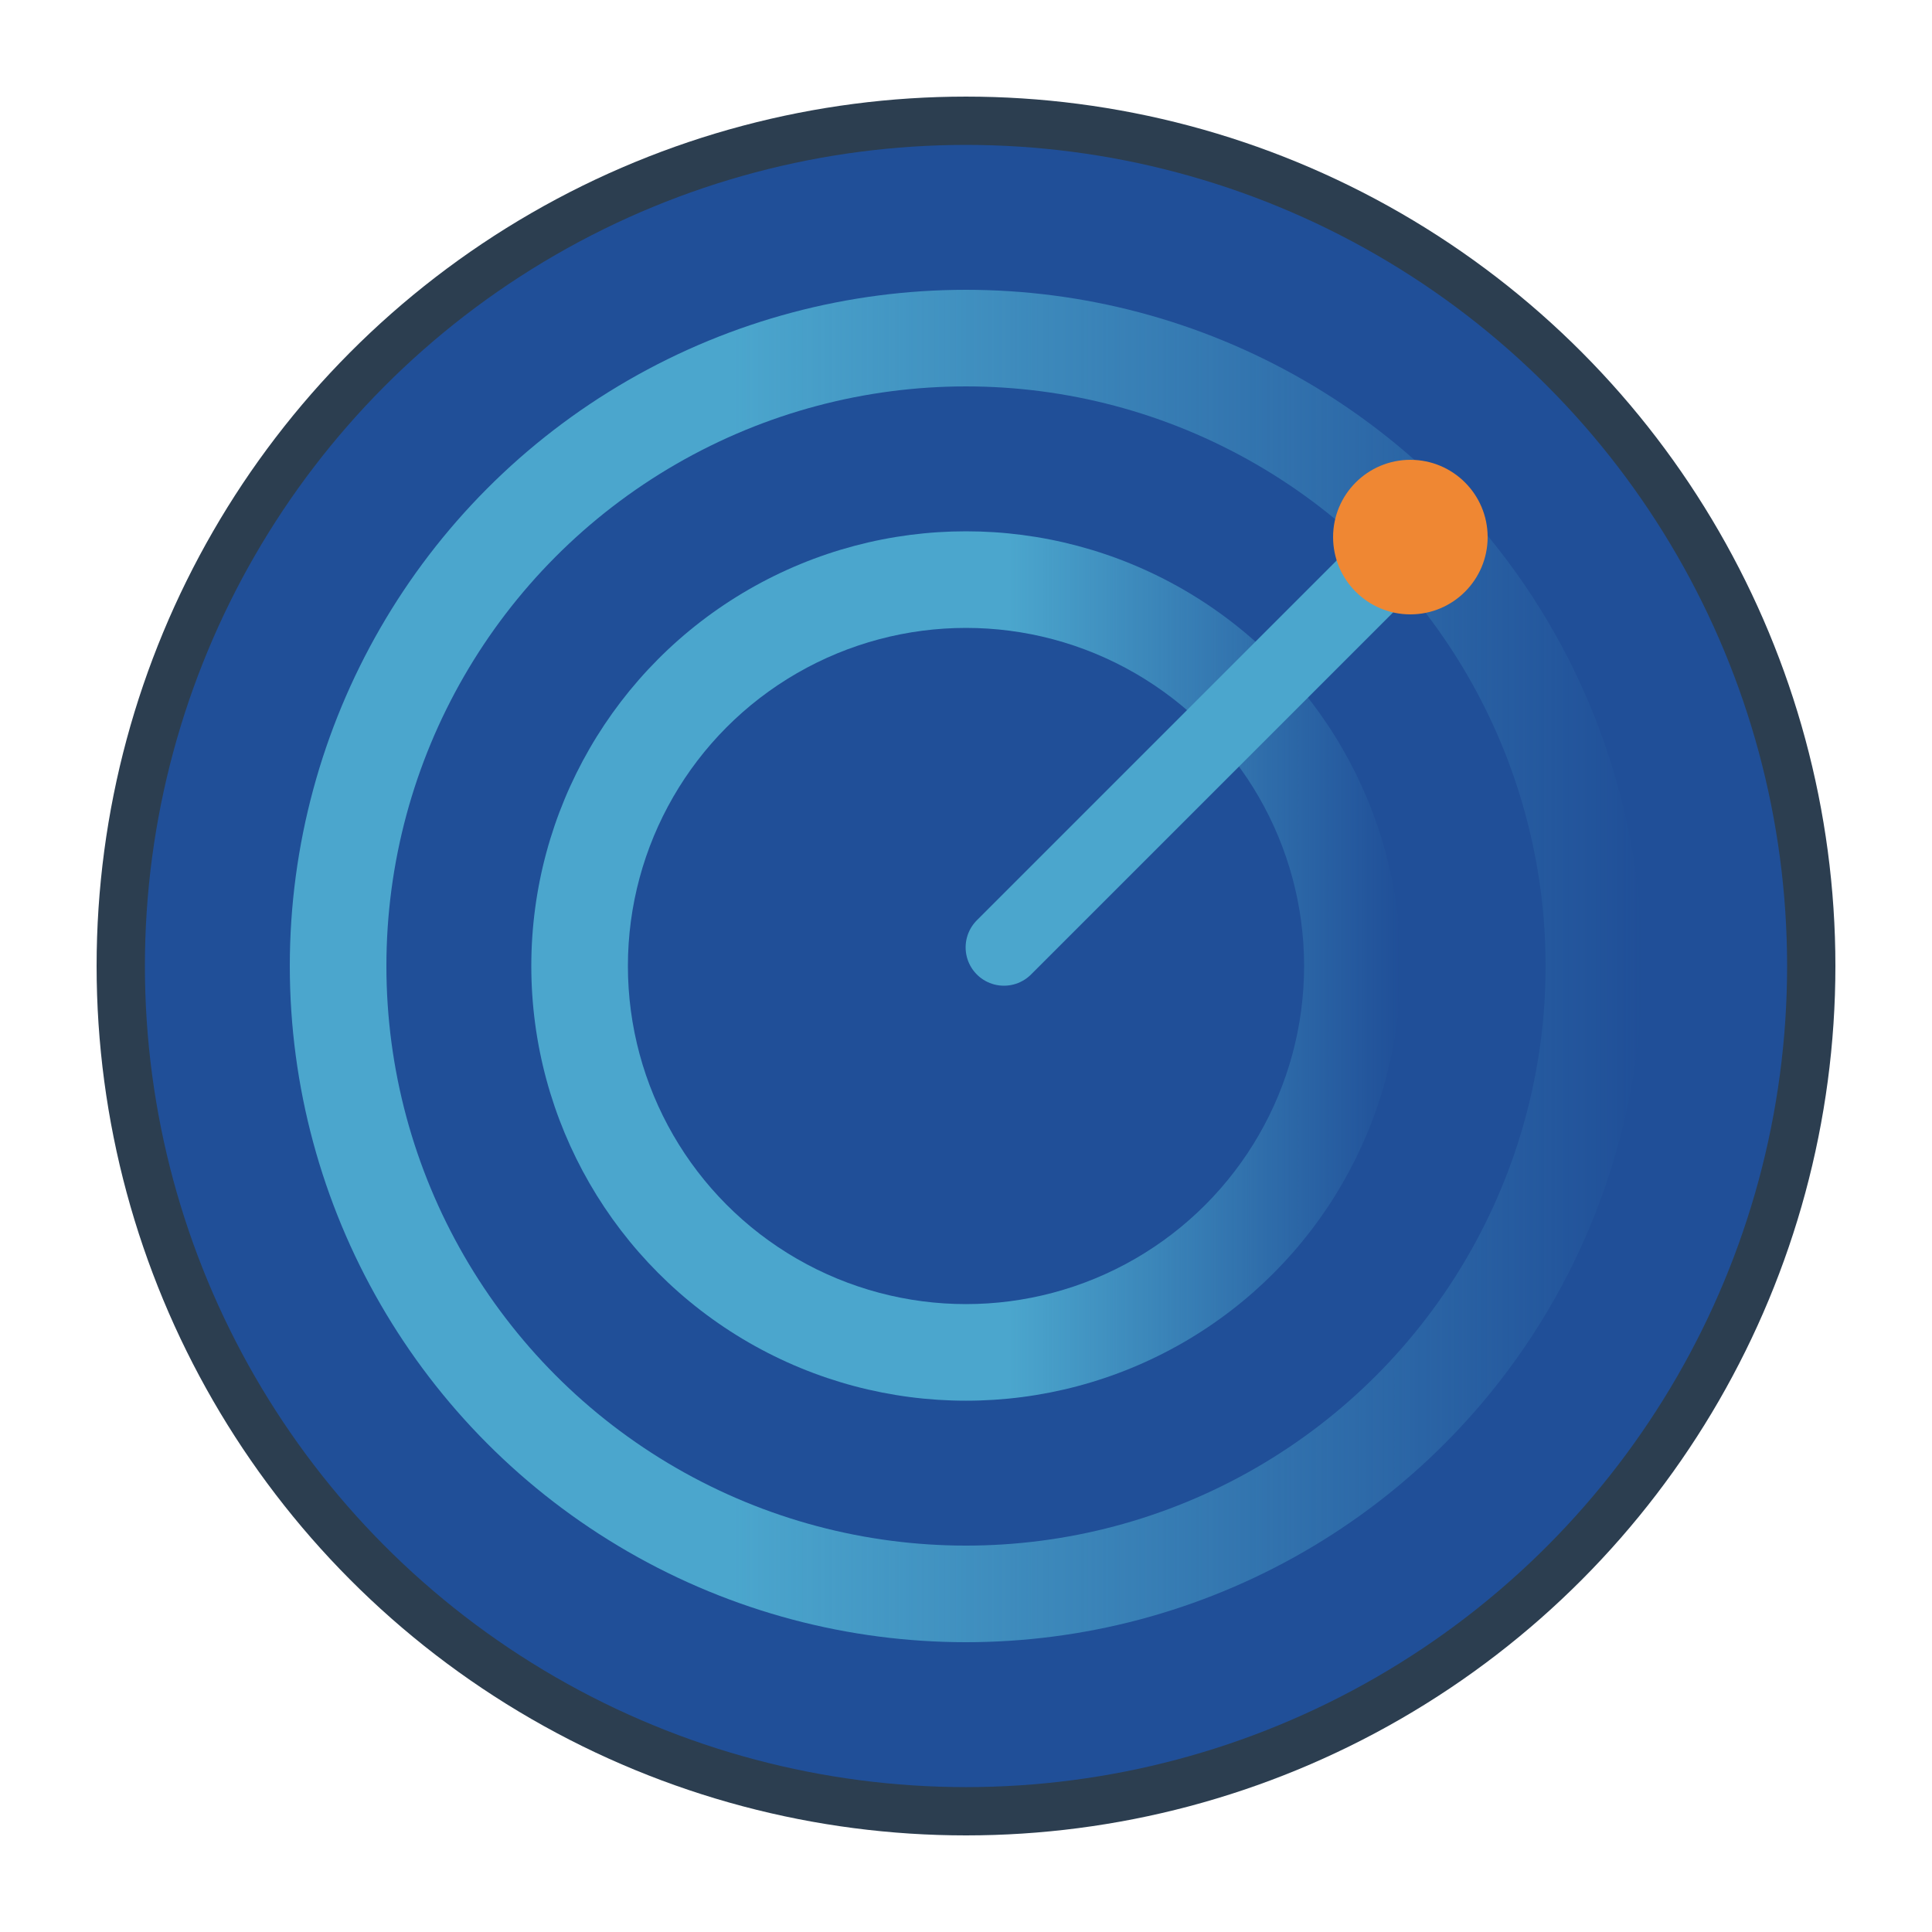
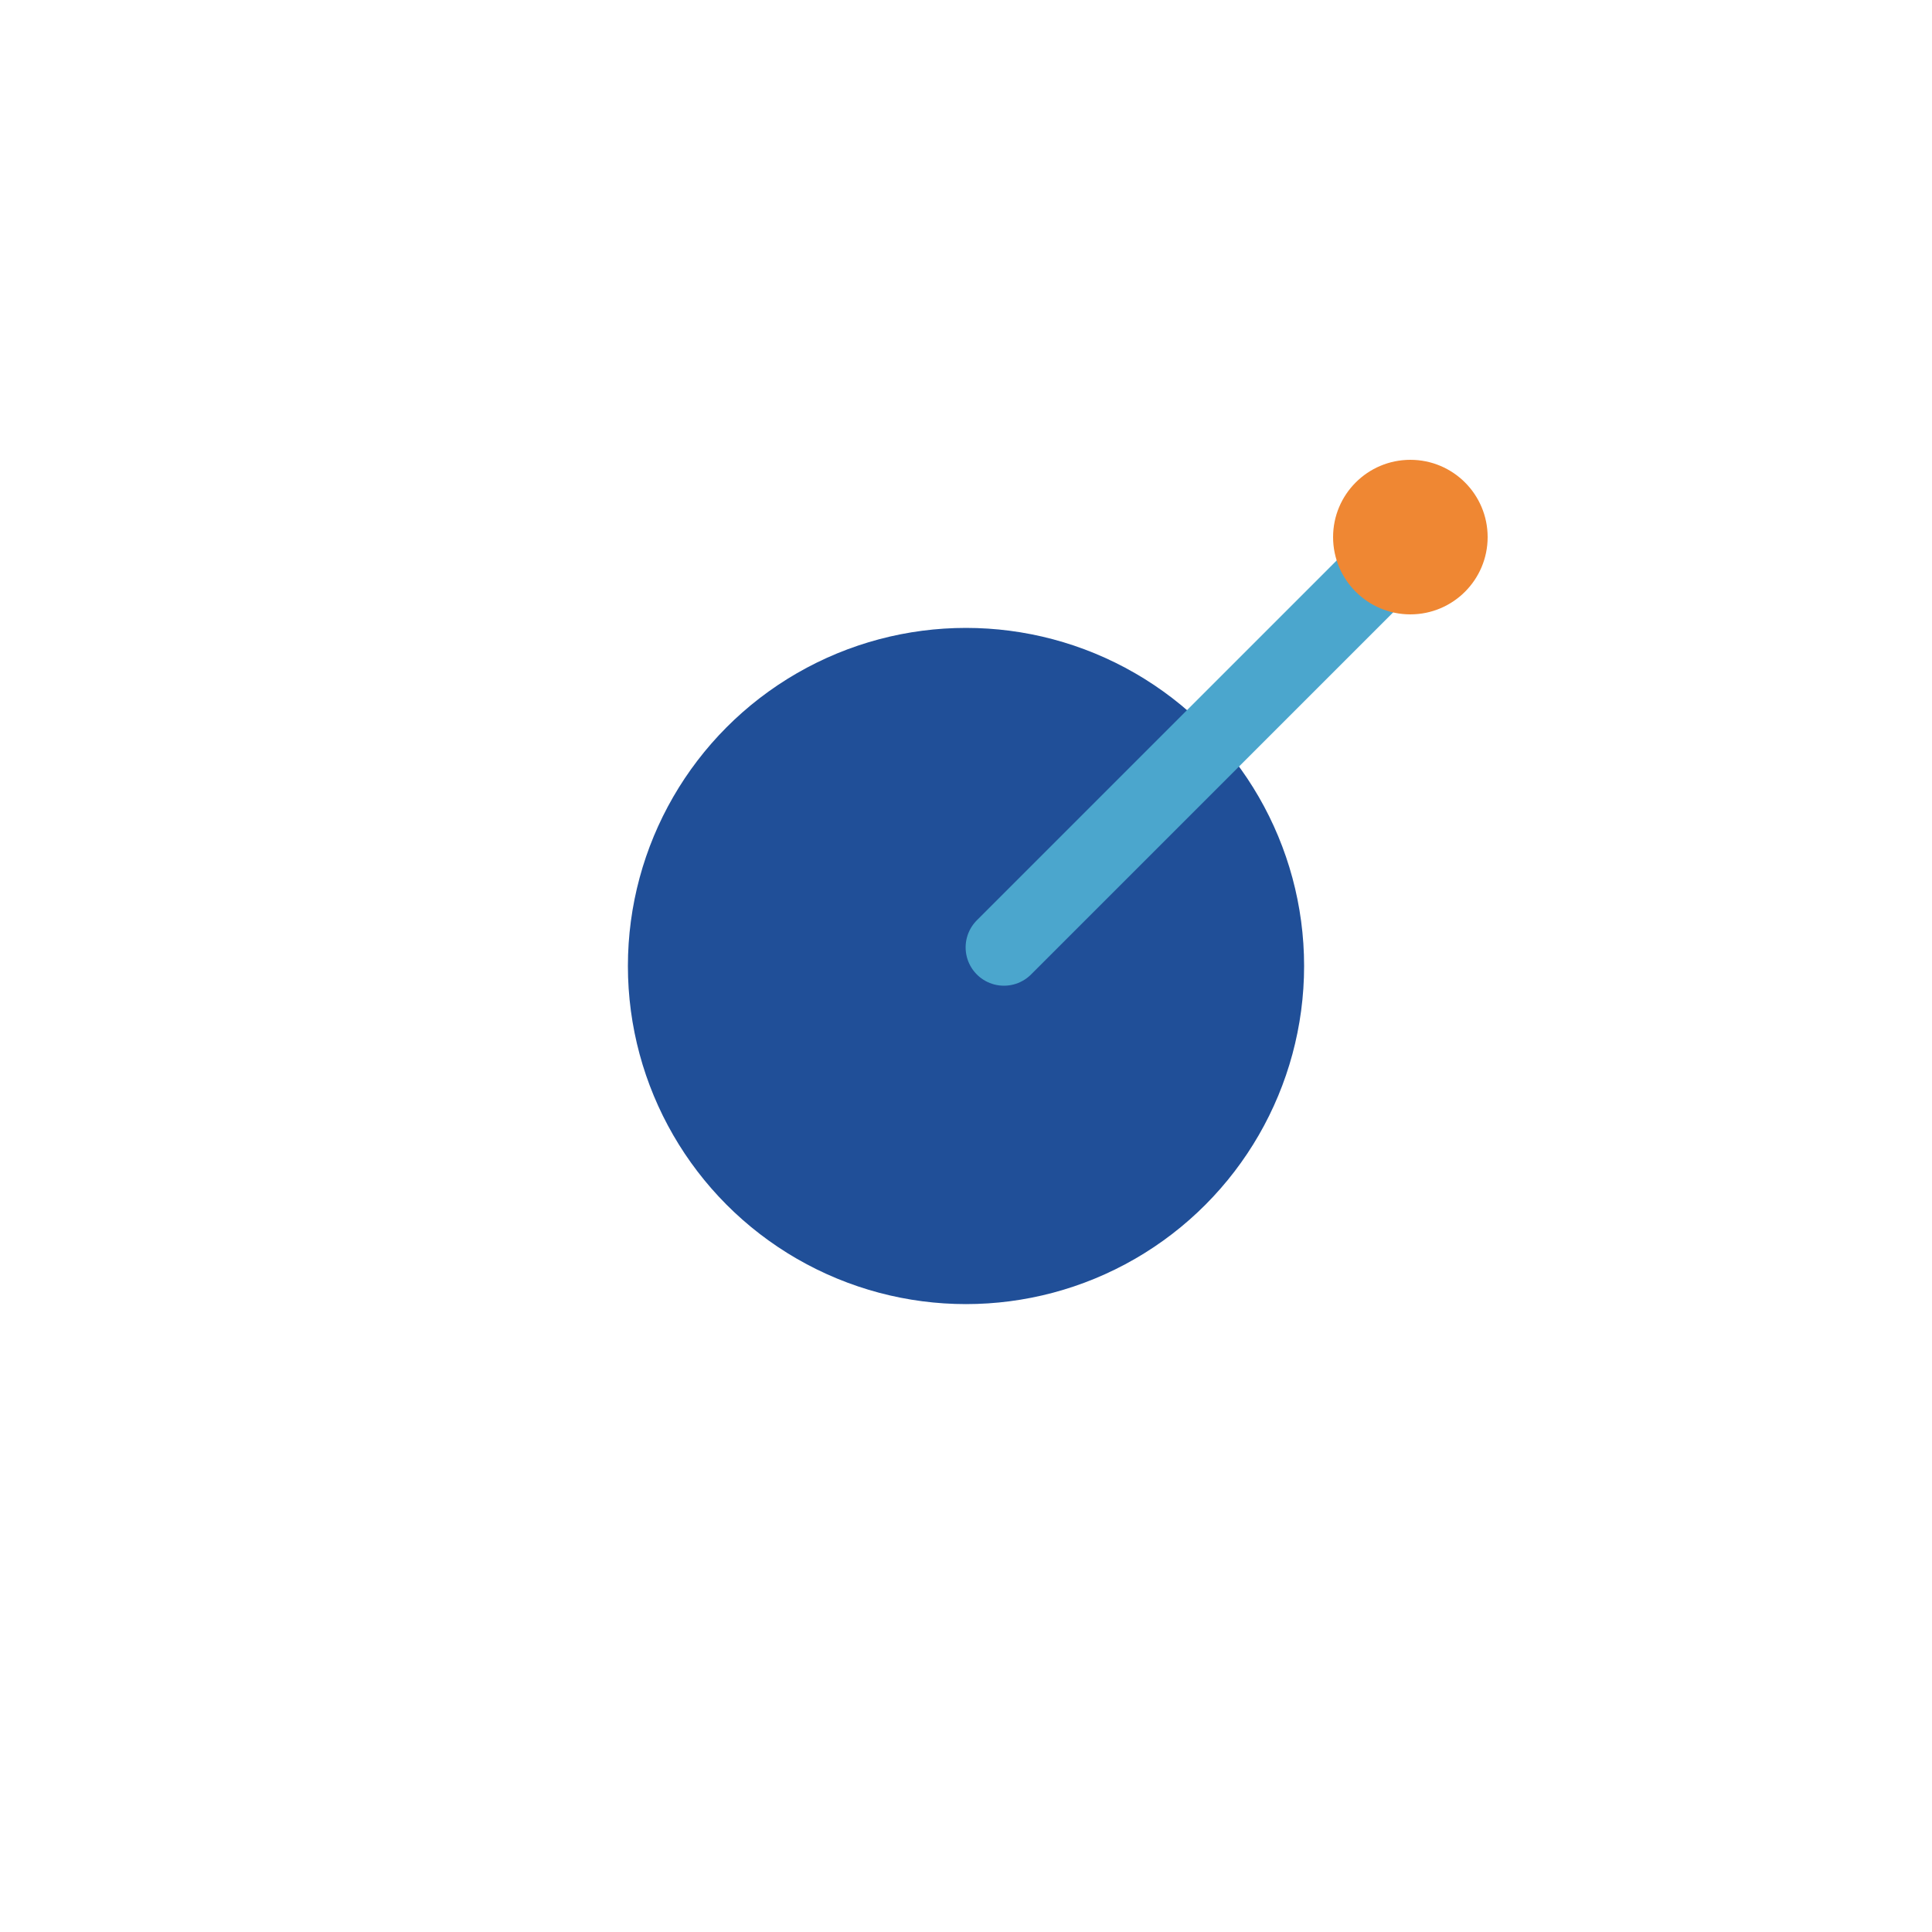
<svg xmlns="http://www.w3.org/2000/svg" xmlns:ns1="http://www.inkscape.org/namespaces/inkscape" xmlns:ns2="http://sodipodi.sourceforge.net/DTD/sodipodi-0.dtd" xmlns:xlink="http://www.w3.org/1999/xlink" width="1000" height="1000" viewBox="0 0 264.583 264.583" version="1.1" id="svg1" xml:space="preserve" ns1:version="1.3.2 (091e20e, 2023-11-25)" ns2:docname="uplenda-logo.svg">
  <ns2:namedview id="namedview1" pagecolor="#ffffff" bordercolor="#000000" borderopacity="0.25" ns1:showpageshadow="2" ns1:pageopacity="0.0" ns1:pagecheckerboard="false" ns1:deskcolor="#d1d1d1" ns1:document-units="px" ns1:zoom="0.53769916" ns1:cx="449.13591" ns1:cy="416.58983" ns1:window-width="1512" ns1:window-height="849" ns1:window-x="0" ns1:window-y="38" ns1:window-maximized="1" ns1:current-layer="layer1" showborder="true" />
  <defs id="defs1">
    <linearGradient id="linearGradient23" ns1:collect="always">
      <stop style="stop-color:#4ba6cd;stop-opacity:1;" offset="0.328" id="stop24" />
      <stop style="stop-color:#4ba6cd;stop-opacity:0;" offset="1" id="stop25" />
    </linearGradient>
    <linearGradient id="linearGradient16" ns1:collect="always">
      <stop style="stop-color:#4ba6cd;stop-opacity:1;" offset="0.55" id="stop16" />
      <stop style="stop-color:#4ba6cd;stop-opacity:0;" offset="1" id="stop17" />
    </linearGradient>
    <linearGradient id="linearGradient14" ns1:swatch="gradient">
      <stop style="stop-color:#4ba6cd;stop-opacity:1;" offset="0.33" id="stop14" />
      <stop style="stop-color:#4ba6cd;stop-opacity:0;" offset="1" id="stop15" />
    </linearGradient>
    <linearGradient ns1:collect="always" xlink:href="#linearGradient16" id="linearGradient17" x1="77.254" y1="135.669" x2="196.317" y2="135.669" gradientUnits="userSpaceOnUse" gradientTransform="translate(-4.494,-3.377)" />
    <linearGradient ns1:collect="always" xlink:href="#linearGradient23" id="linearGradient25" x1="44.123" y1="136.238" x2="229.331" y2="136.238" gradientUnits="userSpaceOnUse" gradientTransform="translate(-4.435,-3.946)" />
  </defs>
  <g ns1:label="Layer 1" ns1:groupmode="layer" id="layer1">
-     <circle style="fill:#2c3e50;fill-opacity:1;stroke-width:10.583;stroke-linejoin:round;stroke-dasharray:none" id="path1-5" cx="132.292" cy="132.292" r="119.062" />
-     <circle style="fill:#204f98;fill-opacity:1;stroke-width:10.583;stroke-linejoin:round;stroke-dasharray:none" id="path1" cx="132.292" cy="132.292" r="112.448" />
-     <circle style="opacity:1;fill:url(#linearGradient25);fill-opacity:1;fill-rule:nonzero;stroke-width:10.583;stroke-linejoin:round;stroke-dasharray:none" id="path1-6" cx="132.292" cy="132.292" r="92.604" />
-     <circle style="fill:#204f98;fill-opacity:1;stroke-width:10.583;stroke-linejoin:round;stroke-dasharray:none" id="path1-4" cx="132.292" cy="132.292" r="79.375" />
-     <circle style="opacity:1;fill:url(#linearGradient17);fill-opacity:1;stroke-width:10.583;stroke-linejoin:round;stroke-dasharray:none" id="path1-6-4" cx="132.292" cy="132.292" r="59.531" />
    <circle style="fill:#204f98;fill-opacity:1;stroke-width:10.583;stroke-linejoin:round;stroke-dasharray:none" id="path1-4-4" cx="132.292" cy="132.292" r="46.302" />
    <path style="fill:none;fill-opacity:1;stroke:#4ba6cd;stroke-width:10.496;stroke-linejoin:round;stroke-dasharray:none;stroke-opacity:1" d="M 137.488,129.742 193.242,73.988 Z" id="path2" />
    <circle style="fill:#ef8733;fill-opacity:1;stroke:none;stroke-width:10.583;stroke-linejoin:round;stroke-dasharray:none;stroke-opacity:1" id="path3" cx="193.146" cy="73.554" r="10.583" />
  </g>
</svg>